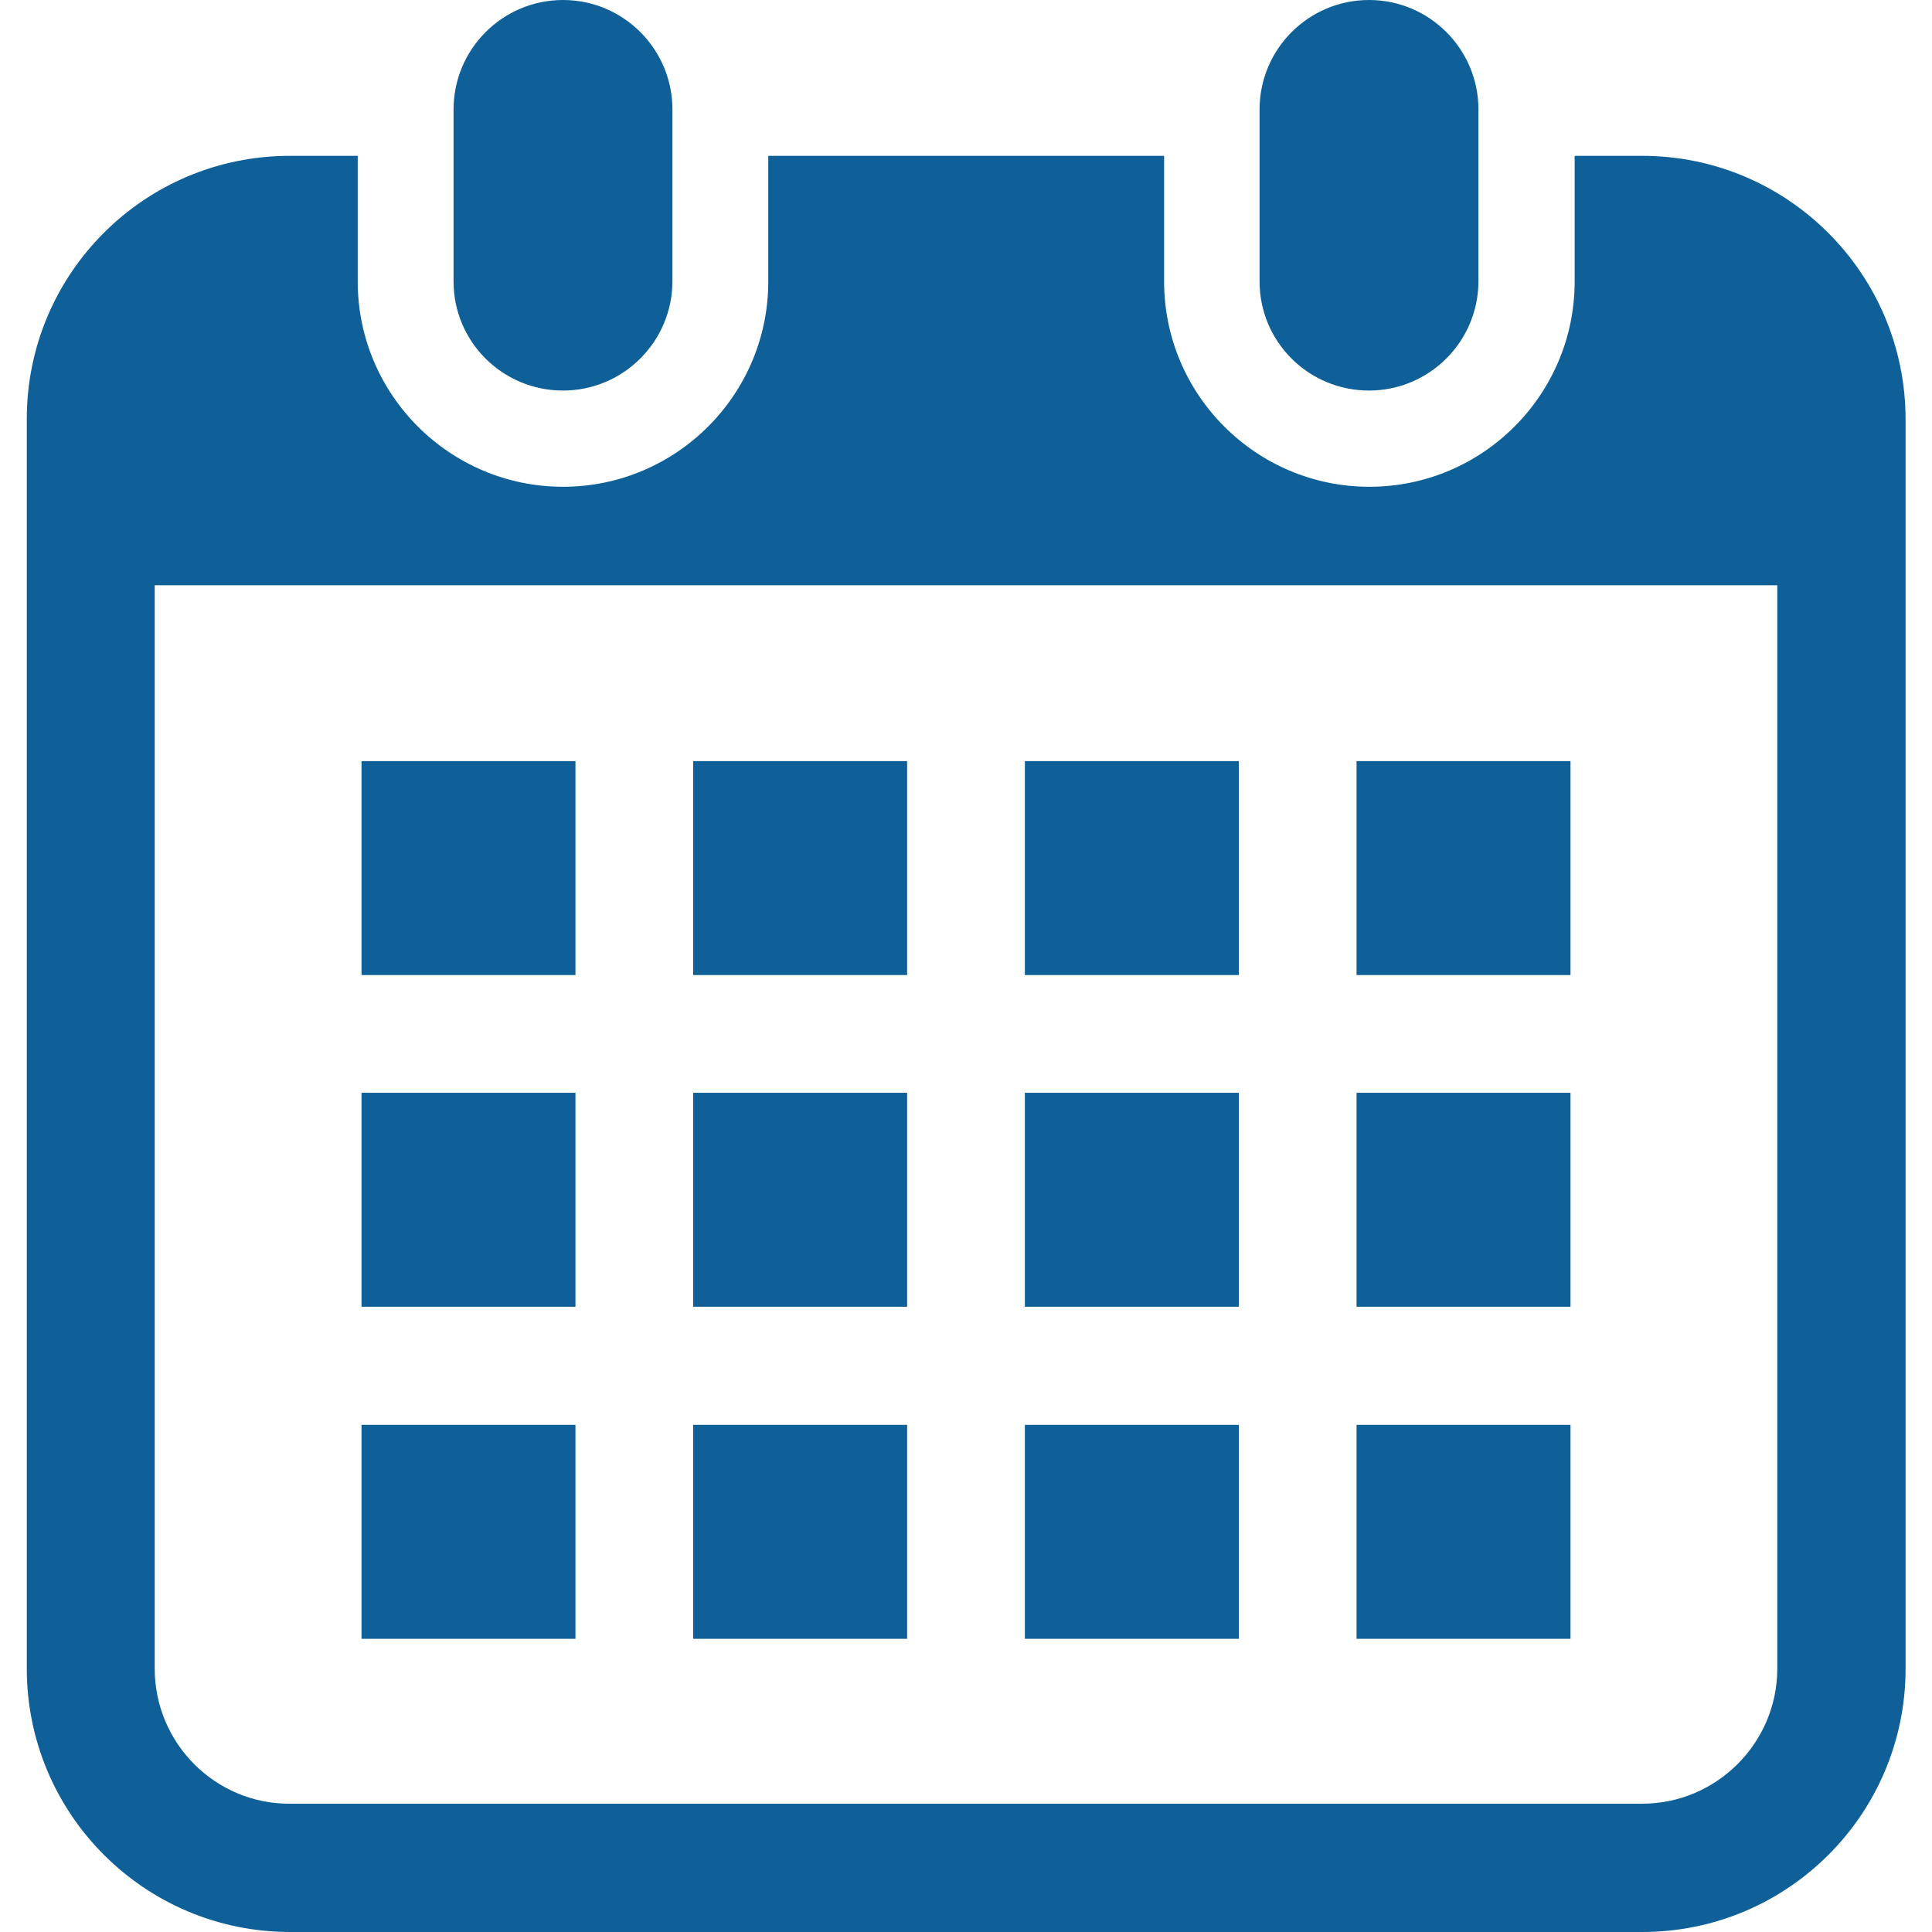
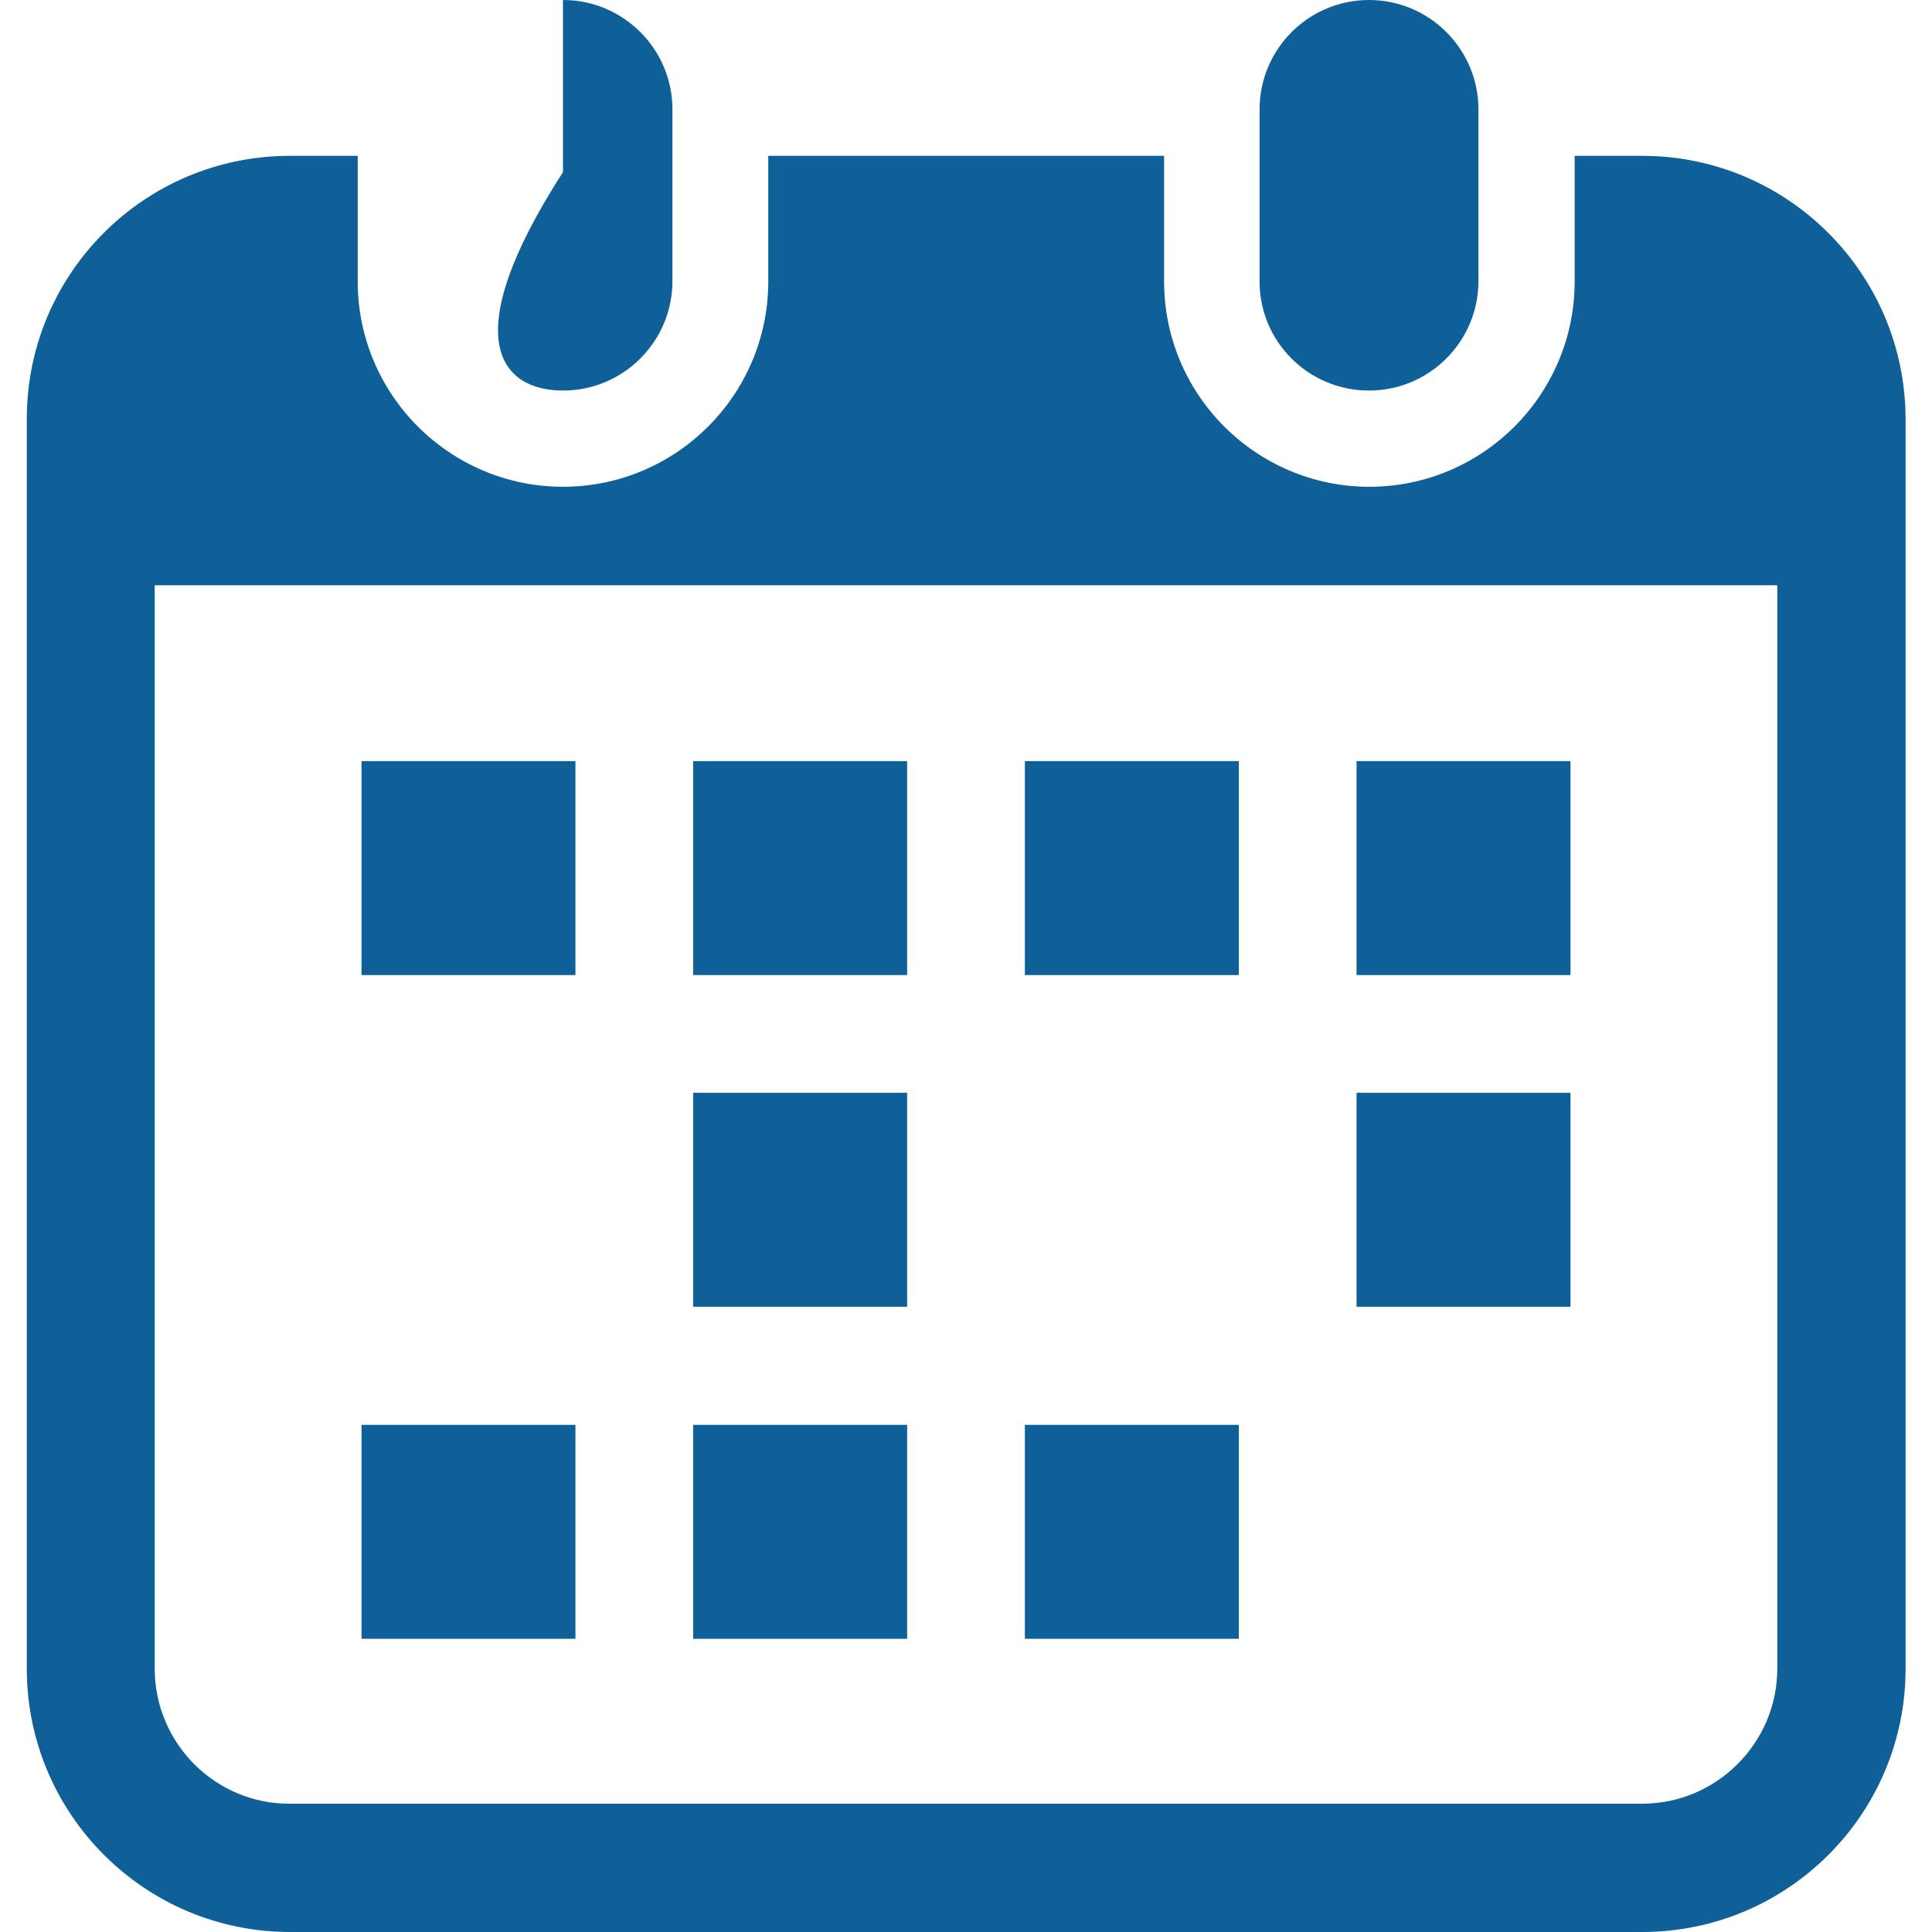
<svg xmlns="http://www.w3.org/2000/svg" version="1.1" id="_x32_" x="0px" y="0px" width="512px" height="512px" viewBox="0 0 512 512" style="enable-background:new 0 0 512 512;" xml:space="preserve">
  <style type="text/css">
	.st0{fill:#0F6099;}
</style>
  <g>
-     <path class="st0" d="M149.2,103.5c16,0,29-13,29-29V29c0-16-13-29-29-29s-29,13-29,29v45.6C120.2,90.6,133.2,103.5,149.2,103.5z" />
+     <path class="st0" d="M149.2,103.5c16,0,29-13,29-29V29c0-16-13-29-29-29v45.6C120.2,90.6,133.2,103.5,149.2,103.5z" />
    <path class="st0" d="M362.8,103.5c16,0,29-13,29-29V29c0-16-13-29-29-29s-29,13-29,29v45.6C333.8,90.6,346.8,103.5,362.8,103.5z" />
    <path class="st0" d="M435.2,41.3h-17.9v33.3c0,30-24.4,54.4-54.4,54.4s-54.4-24.4-54.4-54.4V41.3H203.6v33.3   c0,30-24.4,54.4-54.4,54.4s-54.4-24.4-54.4-54.4V41.3h-18C38.3,41.3,7.1,72.5,7.1,111v331.2c0,38.5,31.2,69.8,69.8,69.8h358.3   c38.5,0,69.8-31.2,69.8-69.8V111C504.9,72.5,473.7,41.3,435.2,41.3z M471,442.2c0,19.7-16.1,35.8-35.8,35.8H76.8   C57.1,478.1,41,462,41,442.2V155.1h430V442.2z" />
    <rect x="183.7" y="377.6" class="st0" width="56.7" height="56.7" />
    <rect x="183.7" y="289.6" class="st0" width="56.7" height="56.7" />
    <rect x="95.8" y="377.6" class="st0" width="56.7" height="56.7" />
-     <rect x="95.8" y="289.6" class="st0" width="56.7" height="56.7" />
    <rect x="359.5" y="201.7" class="st0" width="56.7" height="56.7" />
    <rect x="271.6" y="201.7" class="st0" width="56.7" height="56.7" />
-     <rect x="271.6" y="289.6" class="st0" width="56.7" height="56.7" />
-     <rect x="359.5" y="377.6" class="st0" width="56.7" height="56.7" />
    <rect x="359.5" y="289.6" class="st0" width="56.7" height="56.7" />
    <rect x="271.6" y="377.6" class="st0" width="56.7" height="56.7" />
    <rect x="183.7" y="201.7" class="st0" width="56.7" height="56.7" />
    <rect x="95.8" y="201.7" class="st0" width="56.7" height="56.7" />
  </g>
</svg>